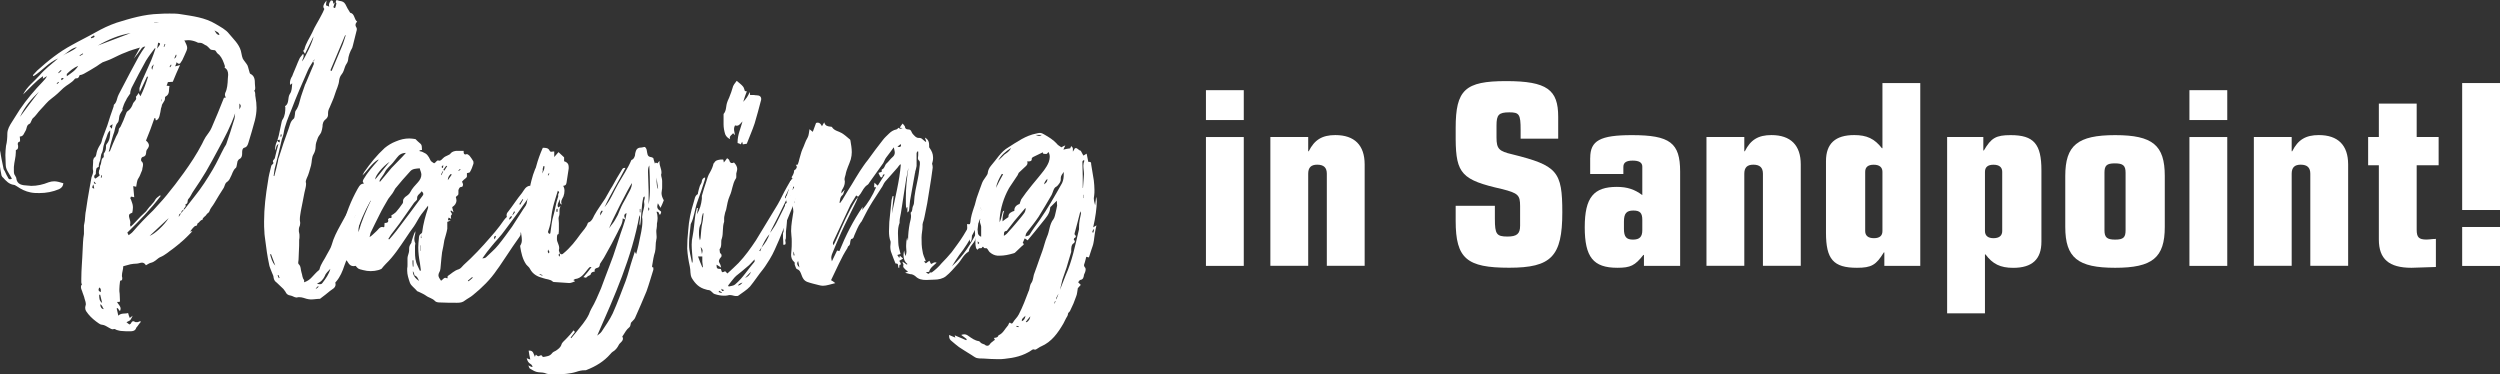
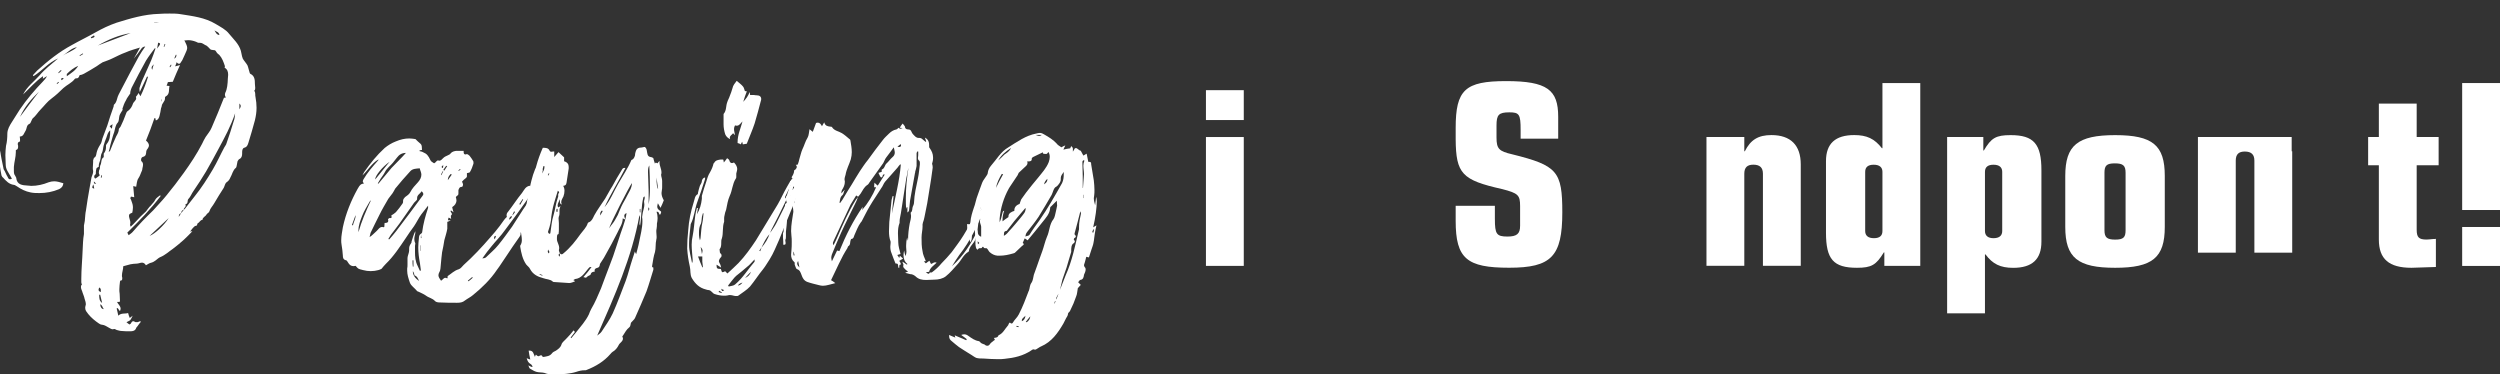
<svg xmlns="http://www.w3.org/2000/svg" id="a" viewBox="0 0 473.8 70.93">
  <rect x="0" y="0" width="473.8" height="70.93" fill="#333333" stroke="none" />
  <defs>
    <style>.b{fill:#fff;}</style>
  </defs>
  <path class="b" d="M17.87,29.91c.31-.19,.37-.56,.43-.93,.12-.56,.37-1.06,.68-1.55,.25-.31,.31-.74,.43-1.18,.31-.81,.62-1.68,.93-2.48,.37-1.18,.74-2.36,1.18-3.54,.06-.12,0-.37,.12-.43,.43-.37,.5-.93,.68-1.49,.19-.5,.5-.99,.74-1.49,1.06-2.05,2.11-4.03,3.23-6.08,.37-.68,.81-1.3,1.24-1.92-.37,0-.62,.19-.81,.5-.43,.62-.87,1.24-1.37,1.8,.37-.62,.75-1.3,1.18-2.11-.99,.31-1.92,.56-2.73,.93-.87,.31-1.68,.74-2.48,1.12-.62,.31-1.24,.5-1.86,.74-.37,.19-.75,.5-1.12,.74-.81,.5-1.61,.99-2.42,1.43-.25,.12-.5,.25-.81,.25-.12,.25-.19,.62-.56,.62h-.19s-.12,.06-.19,.12c-.56,.75-1.49,1.12-2.17,1.74-.68,.68-1.43,1.37-2.17,1.92-.87,.62-1.43,1.43-2.11,2.11-.56,.56-.93,1.24-1.55,1.74-.06,.06-.12,.25-.19,.37-.12,.19-.19,.56-.37,.62-.62,.25-.5,.87-.75,1.3-.31,.43-.37,1.12-1.12,1.12,.06,.31,.06,.56,.06,.93-.25,.06-.43,.19-.43,.43,0,.12,0,.25,.06,.37v.25c0,.19-.06,.5-.37,.56-.06,0-.06,.06-.06,.12v.31c0,.93-.31,1.86-.37,2.79v.68c0,.37,0,.68,.25,.99l.19,.37c.12,1.37,1.18,1.43,2.17,1.49,.25,0,.5,.06,.68,.06,1.12,0,2.23-.25,3.29-.68,.37-.12,.68-.19,1.06-.19,.56,0,1.12,.19,1.74,.37-.06,.56-.31,.87-.81,1.12-1.18,.5-2.42,.74-3.72,.74-.56,0-1.12,0-1.68-.12-.99-.19-1.8-.62-2.54-1.12-.25-.12-.43-.31-.62-.31-.93-.12-1.49-.74-2.05-1.37-.12-.06-.25-.25-.31-.43-.12-.74-.31-1.43-.31-2.17v-.81c0-.62,0-1.24,.06-1.74,.12,.99,.37,2.17,.62,3.35,0,.19,.12,.37,.25,.56,.19,.37,.31,.74,.56,1.12,.06,.19,.19,.43,.43,.43,.12,0,.25-.06,.37-.12-.31-.5-.56-.99-.87-1.49-.19-.37-.31-.74-.31-1.24,0-.62-.06-1.18-.06-1.74,0-.62,.06-1.18,.12-1.74,.19-.74,.25-1.55,.25-2.3,0-.81,.43-1.55,.87-2.23,.5-.81,.99-1.55,1.49-2.36,1.3-1.92,2.79-3.66,4.41-5.34,.25-.25,.56-.62,.75-.99-.25,.12-.5,.31-.81,.5,.06-.19,.06-.31,.06-.5-1.43,.99-2.54,2.3-3.79,3.48,.74-1.49,2.05-2.42,3.1-3.6,1.06-1.24,2.3-2.17,3.54-3.23-1.8,.74-3.04,2.36-4.65,3.35-.06-.06-.12-.12-.12-.19,.25-.25,.5-.56,.81-.87,2.05-1.86,4.16-3.54,6.58-4.84,1.43-.81,2.98-1.55,4.41-2.36,1.3-.74,2.61-1.37,4.03-1.86,2.61-.81,5.27-1.61,8.07-1.68,.68-.06,1.37-.06,2.05-.06s1.37,0,2.05,.12c2.3,.37,4.59,.62,6.64,1.86,.93,.56,1.92,1.05,2.54,1.86,.81,.99,1.86,1.92,2.23,3.23,.06,.19,.06,.37,.12,.56,.06,.31,.12,.62,.25,.93,.25,.43,.62,.81,.87,1.24,.19,.43,.25,.93,.43,1.43,0,.06,.06,.12,.12,.19,.81,.37,.87,1.12,.87,1.92,0,.25,.06,.5,.06,.74,0,.19,0,.37-.19,.56,.31,.37,.12,.81,.25,1.24,.12,.68,.19,1.3,.19,1.99,0,.81-.12,1.55-.31,2.36-.37,1.43-.81,2.85-1.24,4.28-.12,.37-.25,.81-.81,.93-.31,.12-.37,.5-.37,.87v.25c0,.43-.12,.74-.37,.93-.31,.12-.37,.31-.5,.5-.06,.19-.06,.43-.12,.62s-.06,.5-.19,.62c-.62,.5-.68,1.24-1.06,1.86-.12,.31-.31,.62-.68,.87-.31,.19-.37,.68-.56,1.06-.62,.99-1.24,1.92-1.8,2.92-.31,.56-.74,.93-.93,1.55-.06,.25-.43,.37-.56,.62-.19,.37-.74,.5-.74,.99-.43,0-.56,.5-.87,.62-.12,.06-.12,.25-.19,.43-.12,.06-.25,.12-.37,.12-.37,.31-.62,.62-.93,1.05,.25-.06,.37-.06,.5-.06h-.06c-.5,.5-.99,1.05-1.55,1.55-.68,.62-1.43,1.24-2.17,1.8-.75,.5-1.43,1.18-2.36,1.55-.56,.25-.99,.87-1.68,1.05-.37,.06-.68,.31-1.05,.5-.19-.37-.5-.5-.74-.5-.31,0-.68,.19-1.06,.19s-.74,.06-1.12,.12c-.43,.12-.87,.25-1.37,.37,0,.62-.25,1.18-.25,1.74,0,.12,0,.31,.06,.43v.19c0,.19-.06,.37-.37,.37,0,0-.06,.12-.06,.19-.06,.5-.12,.99-.12,1.43v.37c.12,.68,.06,1.37,.12,1.99-.19,.06-.31,.06-.56,.06,.19,.43,.68,.74,.68,1.3,0,.12-.06,.25-.12,.43-.12-.12-.19-.19-.25-.31-.06-.06-.12-.19-.19-.25-.06,0-.12,0-.19,.06,.12,.43,.19,.87,.31,1.37,.56-.56,1.24-.31,1.86-.5,.06,.31,.19,.62,.31,.93,.19-.12,.31-.25,.56-.43-.19,.37-.31,.68-.5,.87-.12,.12-.37,.19-.68,.37,.25,.19,.37,.31,.56,.43,.12-.06,.25-.12,.31-.25,.12-.25,.25-.37,.43-.37,.06,0,.19,.06,.31,.12,.06,.06,.12,.06,.25,.06h.25c.19-.06,.31-.12,.5-.19,0,.06,.06,.06,.12,.12-.25,.25-.43,.56-.62,.81-.06,.12-.19,.19-.25,.31-.19,.62-.68,.68-1.18,.68-.56,0-1.05,0-1.61-.06-.31,0-.62-.12-.93-.19-.12-.06-.31-.19-.5-.19-.06,0-.12,.06-.19,.06h-.06c-.25,0-.5-.19-.74-.31-.37-.19-.74-.5-1.3-.56-.37,0-.74-.37-1.12-.62-.74-.56-1.37-1.18-1.86-1.92-.12-.19-.19-.37-.19-.62,0-.12,0-.25,.06-.43,0-.06,.06-.19,.06-.25,0-.37-.12-.74-.25-1.12-.06-.37-.25-.74-.37-1.12-.06-.31-.31-.68-.31-1.05,0-.12,0-.31,.19-.5-.12-.19-.12-.31-.12-.5v-.56c0-1.8,.19-3.6,.25-5.4,.06-.99,.06-2.05,.25-3.1v-1.61c.06-.43,.19-.81,.19-1.24,.06-.5,.06-1.06,.19-1.61,.19-1.43,.43-2.79,.68-4.22l.37-2.05c.12-.37,.31-.74,.31-1.06v-.19c-.06-.19-.06-.37-.06-.56,0-.37,.06-.74,.06-1.12v-.31l.19-.56ZM3.79,22.15c1.18-1.61,2.42-3.23,3.6-4.78-1.43,1.37-2.73,2.85-3.6,4.78Zm7.26-6.64c-.12,.12-.25,.25-.31,.37l.06,.06c.12-.12,.25-.19,.37-.31l-.12-.12Zm0-1.74s.06,.06,.06,.12c.19-.19,.37-.31,.56-.5-.06,0-.06-.06-.12-.12-.19,.19-.37,.31-.5,.5Zm1.05,1.12c-.12-.06-.25-.12-.31-.12-.12,0-.19,.12-.19,.31,0,.06,.06,.06,.06,.12,.12-.06,.25-.19,.43-.31Zm-.25-4.34c.87-.56,1.92-.87,2.73-1.61-1.12,.19-1.86,1.12-2.73,1.61Zm2.98,1.92c-.87,.37-1.55,.93-2.17,1.55v.43c.87-.62,1.68-1.12,2.17-1.99Zm.93-2.23c0-.06-.06-.06-.06-.12-.19,.12-.43,.25-.62,.37,0,.06,.06,.06,.06,.12,.19-.12,.43-.25,.62-.37Zm2.17-3.35c-.06-.06-.06-.12-.12-.19-.19,.12-.37,.25-.62,.37,.06,.06,.12,.12,.12,.19,.19-.12,.5-.06,.62-.37Zm-.25,28.05c-.12,.31-.19,.43-.19,.56s.12,.19,.37,.25c-.06-.25-.06-.5-.19-.81Zm.12-.56v.19c0,.19,.06,.25,.31,.25h.12l-.43-.43Zm1.12-1.18c-.12-.12-.19-.31-.19-.5,0-.25,.06-.5,.19-.74,.06-.25,0-.5,.12-.68,.25-.5,.06-1.18,.62-1.49v-.68c.31-.37,.43-.74,.43-1.24v-.31c0-.06,.06-.12,.12-.25,.62-.74,.68-1.55,.68-2.61-.5,.43-.56,.93-.74,1.43-.19,.43-.37,.93-.5,1.43-.12,.43-.12,.99-.31,1.37-.31,.5-.19,.99-.37,1.49-.12,.31-.25,.68-.25,.99v.19c-.19,.12-.37,.19-.43,.31-.06,.19-.12,.5-.12,.68v.25c0,.31-.31,.31-.31,.56s.06,.43,.25,.43c.25-.19,.5-.31,.81-.62Zm-.37-24.57c2.05-.81,4.16-1.55,6.21-2.36-2.23,.37-4.28,1.24-6.21,2.36Zm.25,45.86c-.06,.19-.12,.31-.12,.43,0,.19,.12,.31,.43,.43v-.37c0-.19-.06-.37-.31-.5Zm0,1.37c0,.56,0,1.18,.56,1.55-.12-.5-.25-1.05-.37-1.55h-.19Zm.87,2.73c-.25-.31-.25-.74-.68-.93q.06,.87,.68,.93Zm-.56-24.95c.06,.06,.12,.06,.12,.06,.06-.12,.06-.31,.12-.43-.06,0-.12,0-.19-.06,0,.19,0,.31-.06,.43Zm1.49-4.84c.12-.12,.19-.12,.25-.19,.37-.93,.74-1.86,1.18-2.79,.25-.43,.5-.87,.5-1.37,0-.06,.06-.12,.12-.19,.12-.12,.25-.31,.31-.5,.31-.62,.56-1.24,.81-1.92,.12-.25,.19-.62,.37-.74,.56-.37,.87-.87,1.05-1.43,.12-.37,.62-.62,.62-1.06,0-.12-.06-.19-.06-.25s.19-.19,.25-.31,.19-.25,.25-.43c.12,.19,.19,.31,.37,.62,.62-1.24,1.06-2.48,1.43-3.66-.06-.06-.12-.06-.19-.06-.43,.93-.87,1.86-1.37,2.92-.06-.25-.06-.43-.06-.56v-.19c.19-.62,.43-1.3,.74-1.92l1.49-3.35c.31-.74,.56-1.49,.81-2.23q-.06-.06-.12-.06c-.56,.74-1.18,1.55-1.68,2.36-.93,1.68-1.86,3.41-2.73,5.15-.12,.25-.19,.56-.25,.81v.25c-.25,.43-.62,.81-.81,1.3-.31,.5-.5,1.05-.68,1.61,0,.12,.06,.19,.06,.19-.25,.43-.5,.74-.62,1.12-.12,.43-.06,.99-.31,1.3-.5,.56-.5,1.18-.68,1.8-.31,.81-.5,1.68-.74,2.48-.06,.43-.19,.81-.31,1.3Zm.74-5.27c-.25,.19-.37,.25-.56,.37,.12,.19,.25,.31,.43,.5,.06-.31,.06-.5,.12-.87Zm8.19-.74c-.06-.12-.06-.25-.06-.37-.06,0-.12,0-.19-.06-.5,1.49-1.05,2.92-1.61,4.28,.37,.31,.56,.62,.56,.93,0,.19-.12,.43-.25,.62-.12,.12-.19,.25-.25,.43-.06,.5,0,.99-.68,1.12-.19,.06-.31,.31-.31,.5,0,.12,0,.25,.06,.31,.25,.19,.31,.43,.31,.68,0,.19-.06,.43-.12,.68,0,.25-.12,.56-.25,.81-.12,.31-.25,.68-.5,1.06-.31,.43-.31,1.05-.43,1.61-.25-.06-.37-.06-.56-.12,.06,.74,.12,1.43,.19,2.11-.19-.06-.37-.06-.62-.12-.06,.12-.12,.25-.12,.37,0,.06,.12,.12,.12,.19,.12,.43,.37,.87,.37,1.37v.19c0,.31-.06,.62-.12,.93-.5,.19-.62,.31-.62,.56,0,.12,0,.25,.06,.43,.06,.31,.19,.56,.19,.87,0,.12,0,.31-.06,.43,0,.06,.06,.19,.12,.37,.37-.37,.68-.62,.93-.93,.37-.37,.62-.68,.99-1.05,.31-.31,.68-.62,.99-.93,.31-.37,.56-.81,.93-1.12,.25-.37,.62-.62,.81-1.06,.19-.37,.62-.62,.93-.87,0,.06,.06,.06,.12,.12-1.92,2.54-4.1,4.78-6.33,6.95l.25,.5c.31-.25,.62-.43,.81-.68,.62-.68,1.18-1.37,1.8-1.99,.68-.74,1.37-1.37,2.05-2.05,.81-.93,1.68-1.8,2.48-2.79,1.12-1.37,2.23-2.79,3.29-4.28,1.3-1.8,2.48-3.6,3.48-5.52,.19-.43,.43-.87,.68-1.3,.37-.56,.87-1.12,1.12-1.74,.81-1.86,1.61-3.79,2.36-5.71,.06,0,.19,0,.37-.06-.12-.12-.19-.31-.19-.43s0-.31,.06-.43c.19-.37,.31-.81,.37-1.24,.06-.5,.12-.93,.12-1.43,0-.25,.06-.5,.06-.74,0-.56-.12-1.05-.68-1.37,.06-.06,.06-.19,.06-.25v-.06c-.25-.74-.5-1.49-1.06-2.11-.19-.12-.31-.25-.43-.37-.12-.25-.31-.43-.37-.5-.37-.06-.62-.06-.81-.12-.37-.31-.62-.74-1.05-.87-.31-.19-.62-.43-.99-.43h-.25c-.19,0-.31-.12-.5-.19-.5-.19-.99-.31-1.49-.31-.25,0-.5,.06-.74,.06,.06,.06,.06,.12,.12,.19,.19,.43,.43,.81,.43,1.24,0,.12-.06,.31-.12,.5-.25,.62-.56,1.24-.81,1.8l-.37,.56c-.06,.12-.19,.12-.25,.12-.12,0-.31-.06-.43-.31-.12,.31-.19,.56-.31,.81,.25-.06,.5-.12,.93-.25-.5,1.12-.93,2.05-1.37,3.17-.25,0-.56,.06-.93,.06-.06,.19-.12,.43-.25,.68,.19,0,.37,.06,.56,.06-.19,.68,.12,1.55-.74,1.99-.06,.06-.12,.12-.12,.19v.19c0,.56-.56,.87-.62,1.43,0,.12-.06,.25-.12,.37-.06,.5-.19,1.05-.31,1.55-.12,.37-.25,.68-.68,.81Zm2.42,18.56c-.62,.56-1.18,1.12-1.8,1.68s-1.18,1.12-1.8,1.68c.99-.37,2.79-2.05,3.6-3.35Zm-2.79-29.17c-.25,.25-.43,.43-.43,.68,0,.12,.06,.25,.12,.37,.06-.37,.19-.68,.31-1.06Zm.06-7.94v.06c.31,0,.68,0,.99-.06h-.99Zm.56,4.96c.37-.5,.56-.74,.56-.87s-.12-.19-.37-.25c-.06,.31-.12,.62-.19,1.12Zm.74,9.99h.06v-.37h-.06v.37Zm.5-10.36c.06,0,.12,.06,.12,.06,.06-.19,.12-.37,.19-.5,0-.06-.06-.06-.12-.06-.06,.12-.12,.31-.19,.5Zm1.12,3.85s.06,.06,.12,.06c.06-.12,.19-.25,.25-.43-.06,0-.06-.06-.12-.06-.12,.12-.19,.31-.25,.43Zm1.18-2.3c-.12,.25-.19,.5-.31,.74,.37-.19,.43-.43,.43-.74h-.12Zm.99,30.04c-.31,.06-.43,.31-.43,.68,.12-.25,.31-.43,.43-.68,.19-.19,.31-.43,.5-.62l.25-.25c.62-.75,1.18-1.55,1.8-2.3,1.3-1.61,2.42-3.35,3.48-5.15,.81-1.37,1.43-2.79,2.17-4.16,.12-.25,.37-.5,.43-.81,.5-1.37,.93-2.79,1.37-4.22,.19-.43,.19-.93,.25-1.43-.81,2.42-1.99,4.59-3.16,6.76-.75,1.43-1.55,2.85-2.36,4.28-.74,1.24-1.55,2.48-2.36,3.66-.37,.5-.56,1.12-.99,1.55-.25,.25,.06,.87-.56,.99,.06,.06,.06,.19,.06,.25,0,.31-.37,.43-.37,.74v.06c-.37,.06-.43,.31-.5,.62ZM40.65,5.77c.25,.37,.37,.81,.93,.87-.06-.56-.56-.62-.93-.87Zm4.72,14.96c.12-.25,.25-.43,.25-.62s-.06-.31-.25-.5v1.12Z" />
-   <path class="b" d="M63.6,.43c.06-.19,.12-.37,.19-.43,.25,.06,.5,.19,.68,.19,.43,.06,.74,.19,.99,.62,.25,.56,.56,1.06,.87,1.55,0,0,0,.06,.06,.06,.87,.19,.68,1.24,1.3,1.68-.25,.25-.31,.43-.31,.62,0,.12,0,.25,.12,.43,.12,.12,.12,.25,.12,.37s0,.25-.06,.37c-.25,.93-.43,1.8-.68,2.73-.06,.12-.06,.31-.12,.43-.43,.74-.74,1.55-.81,2.42-.06,.43-.43,.74-.56,1.18-.19,.56-.31,1.06-.68,1.49-.25,.31-.37,.68-.43,1.06-.06,.93-.56,1.8-.81,2.67-.25,.87-.68,1.68-.99,2.48-.19,.37-.31,.68-.31,1.12v.31c0,.31-.19,.62-.43,.81-.5,.37-.62,.87-.62,1.43-.06,.37-.12,.74-.25,1.06-.19,.43-.56,.74-.68,1.18-.19,.5-.37,.99-.37,1.49s-.12,.99-.37,1.43c-.43,.68-.31,1.43-.5,2.17-.25,.81-.43,1.68-.81,2.42-.06,.19-.19,.43-.19,.68,0,.12,.06,.25,.06,.37,0,.56-.19,1.12-.31,1.68-.25,1.18-.43,2.36-.68,3.48-.06,.5-.19,.99-.19,1.55,0,.19,0,.37,.06,.62v.19c0,.25-.06,.5-.19,.74-.06,.19-.06,.37-.06,.56s0,.31,.06,.5c.06,.19,.06,.37,.06,.62s0,.43-.06,.68c0,.75,0,1.55-.06,2.36-.06,.62,0,1.3-.12,1.92,0,.12,0,.25,.06,.31,.5,.43,.37,1.05,.56,1.61,.19,.5,.12,.99,.5,1.43v.43c.56-.19,1.05-.5,1.43-.93,.43-.43,.87-.99,1.37-1.37,.06-.06,.12-.12,.12-.19,.25-1.05,.93-1.8,1.37-2.73,.31-.62,.74-1.18,.93-1.86,.37-1.37,.99-2.54,1.68-3.79,.68-1.3,1.49-2.67,2.23-3.97,.31-.5,.68-.93,1.06-1.37,.43-.5,.68-1.12,1.06-1.61,.43-.62,.93-1.18,1.61-1.68,0,.19,.06,.31,.06,.43l-.37,.56c-.56,.25-.75,.74-1.06,1.24,.19,.06,.25,.06,.31,.06-.74,.43-1.05,1.24-1.43,1.92-.62,1.12-1.18,2.23-1.8,3.35-.12,.31-.31,.62-.5,.93-.06,.19-.12,.43-.19,.81,.25-.25,.31-.37,.31-.5s-.06-.19-.12-.31c.19-.19,.37-.31,.5-.5,.19-.31,.37-.62,.5-.93,.19,.06,.31,.06,.43,.12,.74-1.24,1.43-2.48,2.17-3.72,.43-.74,.93-1.49,1.43-2.17,.31-.43,.75-.81,1.06-1.18,.25,.06,0,.37,.31,.37h.12c-.06,.06-.06,.12-.06,.19-.68,1.18-1.3,2.3-1.99,3.41-1.12,2.05-2.05,4.22-2.79,6.45-.68,1.92-1.37,3.85-2.11,5.77-.37,1.12-.81,2.17-1.55,3.04-.06,.06-.19,.19-.19,.25,.06,.12,.06,.25,.06,.31,0,.68-.68,.93-1.06,1.24-.56,.5-1.18,.93-1.74,1.37-.06,.06-.12,.12-.19,.12-.56,0-1.12,.12-1.68,.12-.25,0-.56-.06-.81-.12-.43-.12-.87-.31-1.37-.31-.19,0-.31,0-.5,.06h-.06c-.37,0-.74-.31-1.12-.37-.5-.06-.81-.31-.99-.75-.12-.19-.25-.31-.37-.5-.43-.37-.81-.81-1.24-1.18-.37-.25-.56-.56-.62-.99,0-.31-.19-.62-.31-.93-.19-.56-.5-1.12-.56-1.67-.31-1.43-.5-2.85-.68-4.28-.06-.62-.19-1.18-.19-1.8-.06-.62-.06-1.24-.06-1.92,0-2.54,.31-5.09,.74-7.63,.12-.99,.37-1.92,.62-2.92,.06-.19,.19-.25,.31-.37,.06-.06,.12-.19,.12-.19-.06-.12-.12-.19-.12-.31,0-.25,.31-.37,.37-.62,.19-.87,.43-1.74,.68-2.67-.5,.31-.43,.81-.56,1.24,0-.12-.06-.25-.06-.37,0-.56,.19-1.12,.5-1.61v.12c0,.19,.06,.25,.37,.31v-.5c-.19,.06-.31,.06-.43,.06,.19-.56,.31-1.12,.43-1.74,.12-.56,.25-1.12,.37-1.74,.06-.12,.06-.31,.19-.43,.43-.68,.5-1.49,.5-2.3-.06-.06-.06-.19-.06-.19,.87-.56,.43-1.61,.93-2.36,.37-.5,.37-1.24,.43-1.99-.12,.12-.25,.19-.37,.31,0-.12-.06-.25-.06-.37,0-.5,.19-.93,.43-1.3,.06-.12,.12-.31,.19-.5,.43-.93,.74-1.86,1.18-2.79,.12-.31,.43-.56,.68-.93,.12,.12,.12,.25,.12,.37,0,.37-.25,.68-.31,1.06,.43-.37,2.17-3.97,2.17-4.72-.5,1.06-1.05,2.11-1.61,3.29-.12-.25-.31-.43-.31-.56,0-.06,.06-.19,.19-.25,.25-1.18,.99-2.17,1.49-3.23,.5-1.18,1.18-2.17,1.74-3.29,.19-.31,.37-.74,.56-1.18-.12-.12-.19-.31-.19-.43,0-.37,.25-.74,.62-1.18-.06,.43-.12,.68-.12,.93,.19,.06,.37,.12,.62,.25,0-.12-.06-.19-.06-.31,0-.31,.19-.62,.37-.87h.12c.25,0,.31,.19,.31,.37v.25c.12-.06,.25-.19,.31-.25-.06,.25-.12,.43-.19,.68-.06,.06-.06,.12-.06,.19,0,.12,.12,.19,.31,.19,.12-.31,.19-.56,.25-.87,0-.06-.12-.19-.19-.25Zm-12.23,47.72c-.06,.06-.12,.06-.19,.06,.25,.74,.37,1.49,.99,2.11-.25-.74-.56-1.43-.81-2.17Zm7.94-36.49c-.31,.56-.74,1.12-.99,1.74-1.06,2.42-2.11,4.78-3.04,7.26-.62,1.55-1.3,3.04-1.55,4.72-.06,.31-.19,.68-.31,.99-.43,1.86-.87,3.79-1.37,5.65l-.19,1.3q.06,0,.12,.06c.25-.93,.5-1.86,.68-2.73,.06-.31,.06-.56,.19-.81,.56-1.8,1.18-3.66,1.86-5.46,.25-.68,.31-1.37,.93-1.86,.19-.12,.19-.5,.25-.81,.06-.25,0-.5,.12-.68,.43-.56,.62-1.18,.81-1.92,.25-1.06,.68-2.05,.99-3.04,.06-.12,.06-.19,.12-.25l1.49-3.54c.06-.06,.06-.19,.06-.25,0-.19-.06-.31-.19-.37q.31-.12,.31-.43c-.12,.19-.19,.31-.31,.43Zm-6.45,41.08c0-.06,.06-.06,.12-.06-.06-.12-.06-.25-.12-.31,0-.12-.06-.19-.12-.25-.06,0-.12,.06-.12,.06,.06,.19,.12,.37,.25,.56Zm.31-27.24v.43h.12c.06-.12,.06-.31,.12-.43h-.25Zm7.2,28.86c0-.06-.06-.06-.06-.12-.25,.12-.37,.31-.5,.56,.19-.12,.37-.25,.56-.43Zm-.31-.62c.25,.12,.43,.12,.56,.12,.25,0,.37-.06,.5-.25,.62-.81,1.24-1.67,1.49-2.67-.37,.43-.87,.81-1.05,1.37-.31,.62-.68,1.12-1.49,1.43Zm2.54-40.4c.06,0,.19,.06,.25,.12,.62-1.55,1.3-3.04,1.92-4.59,.31-.68,.5-1.43,.75-2.17h-.12c-.93,2.17-1.86,4.41-2.79,6.64Z" />
  <path class="b" d="M103.25,36.8c-.74,2.17-1.74,4.22-3.29,5.9,0,.43-.43,.25-.62,.43,.06,.12,.12,.25,.12,.31,0,.19-.12,.31-.37,.37-.31,.06-.43,.19-.43,.43v.19c0,.12-.12,.31-.19,.43-.87,1.24-1.74,2.48-2.54,3.72-.62,.87-1.12,1.74-1.74,2.54-1.24,1.86-2.85,3.41-4.53,4.78-.5,.43-1.06,.68-1.55,1.05-.43,.37-.93,.43-1.49,.43-1.05,0-2.17,0-3.29-.06-.31,0-.68-.06-.87-.25-.5-.56-1.18-.62-1.74-1.05-.43-.31-.93-.5-1.43-.75-.06,0-.19-.06-.25-.12-.43-.56-1.12-.93-1.37-1.61-.25-.75-.5-1.49-.5-2.23v-.43c.06-.25,.06-.5,.06-.68v-1.24c0-.31,.12-.62,.19-.87,.06-.19,.12-.43,.12-.62v-.31c0-.37,.06-.62,.37-1.06,.12-.12,.06-.31,.12-.43,.19-.62,.37-1.24,.68-1.86v.37c-.06,.37-.19,.75-.19,1.12,0,.31,.06,.56,.19,.81v.06c0,.12-.06,.31-.06,.43v1.12c0,.93,.06,1.8,.5,2.67,.12,.31,.31,.62,.43,.93,.06,0,.12-.06,.19-.06-.06-.5-.12-.99-.19-1.43-.19-.99-.31-1.99-.31-2.92,0-.62,.06-1.18,.12-1.74,0-.31,.06-.68,.37-.87,.06,.06,.06,.12,.06,.19-.06,.19-.06,.43-.06,.62h.12c-.06-.19-.06-.43-.06-.62v-.19h-.06c.12-.06,.25-.19,.25-.31,.19-1.55,.62-3.1,1.12-4.59v-.43c-.5,.62-.87,1.12-1.3,1.68-.5,.68-.87,1.49-1.37,2.23-.56,.74-1.06,1.49-1.55,2.23-1.18,1.74-2.3,3.47-3.79,4.9-.31,.31-.56,.62-.81,.93-.19,.12-.43,.19-.62,.25-.43,.12-.93,.19-1.43,.19s-.93-.06-1.43-.19c-1.05-.25-.93-.25-1.43-.81-.12,0-.25,.06-.37,.06-.5,0-.81-.25-1.06-.68-.12-.19-.25-.43-.37-.43-.56-.12-.62-.5-.62-.87-.06-.75-.12-1.43-.25-2.11-.06-.31-.06-.56-.06-.81,0-.87,.19-1.67,.31-2.48,.56-2.61,1.55-5.03,2.79-7.26,.5-.87,.56-.87,1.24-1.06-.19-.12-.25-.25-.25-.37s.06-.25,.12-.37c.75-1.3,1.74-2.42,2.73-3.54,.06-.06,.12-.12,.12-.25-1.3,.74-1.99,2.05-3.04,3.04,.12-.19,.19-.43,.31-.62,1.18-1.68,2.42-3.23,3.91-4.59,.62-.5,1.3-.93,2.11-1.24,.87-.37,1.68-.56,2.54-.56,.37,0,.81,.06,1.18,.12,.31,.31,.56,.56,.87,.81,.43,.31,.31,.81,.37,1.24-.19,0-.31,.06-.5,.12,0,0,0,.06,.06,.12,.19,.06,.43,.06,.62,.19,.74,.31,.99,.62,1.43,1.55,.12,.25,.43,.37,.68,.56,.12-.06,.31-.19,.43-.37,.12-.06,.19-.19,.31-.19,.12,.06,.19,.06,.25,.06,.37,0,.56-.37,.81-.56,.19-.19,.5-.31,.75-.43,.19-.12,.5-.19,.56-.37,.31-.37,.68-.43,1.06-.5h1.43v.12c0,.25,0,.56,.37,.56,.06,0,.12-.06,.25-.06s.37,.19,.5,.31c.25,.31,.5,.68,.68,.99,.06,.06,.06,.19,.06,.31v.19c-.19,.56-.37,1.12-.68,1.61-.06,.12-.31,.12-.56,.19v.62c0,.12-.12,.25-.19,.31q-.43,.31-.74,.68c.06,.19,.19,.37,.19,.56s-.12,.43-.19,.43c-.5,0-.56,.31-.68,.62v.5c0,.12,0,.31-.06,.43-.12,.06-.25,.19-.37,.31,0,0-.06,.06-.06,.12s.06,.12,.06,.19c0,.12,.06,.25,.06,.37,0,.56-.31,.99-.81,1.3,.06,.31,.12,.56,.25,.99-.25-.19-.37-.31-.5-.37,0,.06-.06,.12-.06,.19,.06,.19,.25,.31,.25,.5,0,.12-.06,.19-.19,.31v.12c0,.12,0,.31,.06,.5-.19-.12-.31-.19-.5-.25-.06,.12-.06,.31-.12,.5h.56c-.31,.19-.5,.25-.68,.31v1.3c-.12,.75-.37,1.43-.56,2.17-.12,.75-.25,1.55-.43,2.3-.06,.37-.06,.74-.12,1.05l-.19,2.05c-.06,.25-.06,.43-.19,.62-.12,.25-.19,.43-.19,.62,0,.37,.25,.68,.5,1.05,.31-.19,.5-.56,.81-.56,.12,0,.25,.06,.37,.12,.06-.12,.06-.19,.06-.25v-.19c.68-.43,1.24-1.05,2.11-1.3,.37-.12,.62-.5,.93-.81,1.8-1.61,3.48-3.41,5.03-5.21,.62-.68,1.24-1.43,1.8-2.17,.31-.37,.5-.75,.81-1.12,.12-.19,.31-.37,.56-.62-.06-.12-.06-.19-.06-.31,0-.19,.06-.43,.25-.62,.93-1.18,1.74-2.48,2.67-3.6,.37-.5,.68-1.3,1.55-1.37,.06,.12,.12,.19,.19,.31,.12-.12,.19-.25,.25-.37-.12-.12-.25-.19-.31-.31,.68-.99,1.37-1.92,2.05-2.92,.06,.12,.19,.25,.19,.31,0,.62-.25,1.18-.56,1.68-.5,.74-.93,1.49-1.37,2.17-.06,.06-.06,.19-.06,.31v.19c.12-.12,.25-.31,.37-.43v.25c.06,.06,.12,.06,.12,.06,.19-.31,.31-.62,.43-.93,.43-.93,1.06-1.86,1.99-2.67,0,.37-.06,.62-.06,.87,.12,0,.25-.06,.5-.06-.68,1.43-1.37,2.73-2.05,3.97-.62,1.24-1.3,2.48-1.99,3.72-.12,.31-.19,.62-.31,.99,1.3-1.61,2.05-3.41,3.04-5.15,.06-.19,.19-.31,.31-.43Zm-35.87,4.1v-.12c-.25,.62-.43,1.24-.68,1.86,.06,.06,.12,.06,.19,.06,.12-.62,.5-1.18,.5-1.8Zm.56,3.1c.56-2.05,1.43-4.03,2.36-6.02-.12,.06-.19,.12-.25,.25-.5,.87-1.05,1.74-1.43,2.73-.31,.81-.68,1.68-.68,2.67v.37Zm5.65-2.11c0-.06,0-.12-.06-.25,0-.12,.19-.31,.25-.31h.19c.19,0,.25-.06,.25-.19s-.06-.25-.06-.31c.31-.19,.62-.37,.87-.62,.43-.5,.87-1.06,1.24-1.61,.06-.06,.12-.19,.12-.31v-.25c0-.25,.19-.5,.37-.68,.37-.25,.81-.56,.99-.93,.37-.74,.93-1.3,1.49-1.92,.37-.43,.62-.87,.62-1.43,0-.19-.06-.37-.12-.56-.12-.25-.12-.43-.19-.62-.68,.06-1.37,.06-1.8,.56-.99,1.05-1.92,2.17-2.85,3.29-.19,.31-.31,.62-.5,.87-.25,.37-.56,.68-.81,1.06-.56,.99-1.18,1.99-1.68,3.04-.56,1.12-1.12,2.23-1.68,3.41-.06,.25-.12,.56-.19,.81,.5-.31,.87-.75,1.3-1.12,.31-.25,.56-.81,1.12-.81,.06,0,.12,.06,.25,.06,.06,0,.06-.06,.12-.06,0-.25,.06-.43,.06-.75,.37,0,.68-.06,.68-.37Zm-2.48-7.94v.06c.93-1.12,1.8-2.23,2.73-3.35-1.37,.93-2.73,2.67-2.73,3.29Zm3.41-3.17c-.5,.62-1.18,1.06-1.55,1.8-.25,.5-.56,.87-.81,1.24l-.56,.93c.06,0,.06,.06,.12,.06,.81-.99,1.68-1.99,2.48-2.98,.87-.93,1.8-1.8,2.73-2.85-.81,0-1.3,.37-1.68,.87l-.74,.93Zm5.71,6.02c0-.19-.12-.37-.31-.56-.31,.5-.87,.68-.87,1.3v.19c0,.12-.12,.25-.19,.31l-.37,.37c-.93,1.3-1.86,2.67-2.79,3.97-.43,.62-.93,1.18-1.37,1.8-.31,.37-.5,.75-.74,1.12,.06,0,.12,.06,.19,.06,.43-.5,.87-.99,1.3-1.55,1.68-2.23,3.35-4.41,4.96-6.64,.12-.12,.19-.31,.19-.37Zm-2.05,12.54c0,.43,0,.81,.06,1.18h.12v-1.18h-.19Zm1.24,3.91c-.19-.43-.37-.93-.87-1.05q-.06-.5-.31-.81c0,.87,.56,1.43,1.18,1.86Zm.31-6.76h-.06v1.05h.06v-1.05Zm3.97-13.65c-.06,.12-.12,.19-.12,.31,0,0,.06,0,.06,.06l.37-.74h-.12l-.19,.37Zm0-1.18c0,.06,.06,.12,.25,.19,0-.12,.06-.31,.06-.56-.19,.12-.31,.25-.31,.37Zm.31,.56c.06,0,.12,.06,.19,.12,.19-.31,.37-.56,.56-.87-.06,0-.12,0-.19-.06-.19,.25-.37,.5-.56,.81Zm.87,1.92c.25-.37,.5-.68,.74-1.05-.06-.06-.12-.06-.19-.12-.31,.31-.56,.62-.56,1.18Zm1.99-1.8c0,.06,.06,.06,.06,.06,.12-.06,.25-.19,.37-.31-.06,0-.06-.06-.12-.06-.12,.06-.19,.19-.31,.31Zm2.73,20.29l-.12-.12c-.25,.25-.56,.43-.81,.68,.06,.06,.06,.12,.12,.12,.25-.19,.56-.43,.81-.68Zm10.74-15.45c-.19,.31-.43,.62-.62,.93-1.3,1.86-2.67,3.72-4.03,5.52-.74,1.06-1.68,1.99-2.48,2.98-.62,.74-1.24,1.55-1.8,2.36,.25,0,.5-.06,.68-.19,.81-.81,1.68-1.49,2.36-2.36,.93-1.12,1.74-2.3,2.61-3.48,.68-1.12,1.43-2.17,2.11-3.29,.5-.74,1.12-1.49,1.18-2.48Zm-6.7,7.82c0,.06,0,.19,.12,.37,.12-.31,.19-.43,.25-.68-.25,.06-.37,.12-.37,.31Zm2.85-3.35c.25-.19,.5-.31,.5-.62v-.12c.06,0,.06-.06,.06-.06,.25-.19,.43-.43,.56-.68-.06-.06-.12-.06-.19-.12-.12,.31-.25,.56-.37,.81,0,0-.06,0-.06,.06-.31,.12-.5,.37-.5,.74Zm1.92-2.98c.06,.06,.12,.12,.19,.12,.19-.31,.37-.62,.56-.99-.06,0-.06-.06-.12-.06-.19,.31-.43,.62-.62,.93Z" />
  <path class="b" d="M118.45,41.58c-.12-.06-.25-.12-.43-.19,0,1.06-.62,1.8-.99,2.67-.74,1.49-1.55,2.98-2.36,4.41-.25,.5-.62,.99-.93,1.49-.06,.06-.06,.12-.06,.25-.06,.31-.19,.5-.5,.56-.25,.06-.5,.19-.5,.5,0,.06,.06,.12,.06,.19-.31,.06-.68,.06-.81,.56,0,.12-.31,.19-.5,.31-.12,.06-.19,.19-.37,.31-.06,0-.25-.06-.5-.12,.56-.62,1.06-1.24,1.55-1.92-.5,0-.37,.06-.68,.37-.68,.81-1.24,1.8-2.48,1.92-.06,.06-.12,.12-.31,.19,.12,.06,.25,.12,.31,.19v.06c-.37,.12-.68,.31-1.06,.31-.93-.06-1.92-.12-2.85-.19-.06,0-.19,0-.25-.06-.5-.5-1.24-.43-1.86-.68-.99-.25-1.92-.68-2.48-1.74-.12-.31-.5-.56-.74-.87-.68-.99-.93-2.17-1.12-3.35v-.19c.25-.37,.31-.74,.31-1.05,0-.56-.12-1.12-.19-1.61,0-.19,0-.25,.12-.43,.19-.31,.19-.68,.25-1.06,.19-.93,.37-1.92,.56-2.85,.19-.99,.31-1.99,.56-2.98,.31-1.55,.62-3.1,1.24-4.59,.12-.12,.12-.31,.19-.5,.31-1.18,.74-2.36,1.24-3.48,.56,0,1.06,0,1.3,.56,.12,.19,.19,.19,.31,.19s.31-.06,.5-.06h.06v1.06c.31-.37,.56-.62,.81-.93,.37,.37,.74,.68,1.06,.99v.74c.62,.19,.87,.56,.87,1.06v.31l-.37,2.42c-.06,.43-.06,.81-.68,.87,.19,.31,.25,.62,.25,.93,0,.37-.06,.68-.19,1.06-.12,.31-.43,.68-.43,1.12,0,.12,.06,.25,.12,.43-.56-.19-.25-.62-.43-.99-.06,.43-.37,.74-.37,1.18,0,.12,.06,.25,.12,.37,.06-.06,.19-.12,.43-.25-.12,.25-.19,.5-.19,.68v.56c0,.19,0,.37-.06,.56-.06,.12-.12,.31-.12,.5,0,.31,.06,.62,.06,.93v1.12c0,.25,0,.56-.06,.93-.06,0-.25,.12-.25,.19-.06,.19-.06,.5-.06,.68s0,.37,.06,.5c.12,.43,.37,.81,.37,1.24,0,.12,0,.25-.06,.43v.06c0,.12,.12,.37,.19,.56-.12,.12-.25,.19-.25,.31,0,.06,.06,.19,.25,.31v-.62c.12,.12,.25,.19,.31,.19,.12,0,.25-.06,.37-.19,1.3-1.06,2.3-2.36,3.23-3.66,.5-.68,1.12-1.24,1.37-2.05,.06-.06,.12-.19,.25-.19,.56-.25,.74-.81,.99-1.3,.62-1.12,1.37-2.11,2.05-3.16,.5-.81,.87-1.61,1.37-2.36,.56-1.05,1.18-2.11,1.8-3.1,.12-.19,.19-.37,.5-.37h.19c-1.3,2.54-2.79,4.9-3.97,7.45,1.12-1.3,1.74-2.98,2.61-4.47,.81-1.43,1.8-2.85,2.48-4.47,.37-.12,.56-.43,.68-.87,0-.25,.06-.43,.12-.68,.12-.5,.43-.81,.99-.81,.25,0,.5-.12,.75-.12,.37,.25,.37,.62,.43,.99,.12,.74,.25,.87,.99,.99,0,.06,.06,.06,.19,.12,.06,.31,.19,.68,.31,1.06,.06-.12,.12-.19,.19-.19s.19,.12,.25,.12h.06c.12-.12,.19-.31,.37-.43v.31c0,.62,.37,1.18,.37,1.86,0,.12,0,.25-.06,.37v.12c0,.31,.19,.68,.19,1.12v.99c0,.31,0,.56-.06,.81,0,.19-.06,.31-.06,.5,0,.5,.19,.93,.43,1.37-.19,.5-.37,.93-.62,1.43-.19-.31-.31-.56-.5-.87-.06,.25-.12,.43-.12,.62,0,.31,.12,.5,.37,.68,.25,.19,.37,.25,.37,.37s-.06,.25-.19,.5c-.31,0-.12-.56-.56-.56h-.12c.12,.37,.19,.75,.19,1.12v.19c0,.31-.06,.62-.12,.93,0,.31,0,.62-.06,.93-.06,.19-.06,.43-.06,.62,0,.31,.06,.62,.06,.93,0,.19,0,.37-.06,.56-.19,.81-.06,1.61-.25,2.36-.25,.75-.37,1.55-.5,2.36,0,.12-.06,.25-.06,.37,0,.06,.06,.19,.25,.19v.43c-.43,1.37-.81,2.73-1.3,4.1-.68,1.68-1.43,3.35-2.17,5.03-.12,.31-.43,.5-.68,.81-.25,.25-.06,.68-.43,.99-.5,.37-.81,.99-1.18,1.55-.06,.06-.12,.12-.12,.19,.06,.12,.12,.25,.12,.37,0,.56-.62,.81-.81,1.24-.25,.5-.62,.99-1.18,1.3-.12,.06-.25,.25-.37,.37-1.24,1.43-2.79,2.36-4.53,3.04-.06,.06-.19,.06-.25,.06h-.12c-.56,0-1.05,.12-1.61,.31-1.18,.37-2.48,.43-3.72,.5h-.5c-.62,0-1.24-.06-1.8-.31-.5-.12-.99-.06-1.49-.19-.43-.12-.81-.37-1.24-.62-.12-.06-.19-.31-.31-.62,.31,.19,.5,.25,.68,.31,.06,0,.12-.06,.12-.12-.12-.12-.19-.37-.37-.43-.43-.25-.62-.62-.74-1.12,.25,.12,.43,.19,.68,.25-.12-.56-.25-1.12-.31-1.68h.19c.68,0,.74,.62,.99,1.18,.06-.19,.12-.25,.19-.43,.12,.12,.31,.31,.5,.31,.06,0,.12,0,.25-.12,0,0,.12-.06,.25-.06,.06,0,.19,.06,.25,.25,0,.06,.12,.06,.19,.06h.06c.56-.12,1.12-.12,1.55-.68,.12-.19,.43-.37,.74-.5,.43-.31,.87-.56,1.06-1.18,.12-.43,.62-.75,.99-1.18,.43-.43,.87-.93,1.3-1.49,.06,.06,.19,.19,.25,.31-.25,.37-.56,.68-.81,1.05l.12,.12c.31-.37,.56-.68,.87-1.05,.87-1.12,1.86-2.17,2.48-3.48,.12-.31,.25-.68,.43-.99,.74-1.24,1.3-2.61,1.86-3.91,.25-.68,.5-1.3,.74-1.99,.5-1.37,1.06-2.73,1.55-4.1,.5-1.43,.93-2.86,1.43-4.34,.31-.87,.62-1.74,.87-2.61,.12-.43,.19-.81,.25-1.24-.31,.12-.43,.31-.43,.5,0,.25,.12,.5,.19,.74Zm-16.13,10.36c-.06,.06-.06,.12-.06,.12,.19,.06,.37,.12,.5,.19l.06-.12c-.19-.06-.37-.12-.5-.19Zm.87-20.42c-.06,0-.12-.06-.19-.06-.12,.56-.31,1.06-.43,1.61,.31-.43,.62-.87,.62-1.43v-.12Zm.19,2.98c.06,.06,.12,.06,.19,.12,0-.12,.06-.19,.12-.25,0-.12-.06-.19-.12-.5-.06,.31-.12,.5-.19,.62Zm.74-1.61c-.06,0-.12-.06-.12-.06l-.19,.37q.06,.06,.12,.06l.19-.37Zm-.25,14.4c0,.12-.06,.25-.06,.37s.06,.25,.19,.37c.06-.12,.12-.19,.12-.25,0-.19-.19-.31-.25-.5Zm1.86-11.17c-.31,1.06-.68,2.11-.93,3.17-.12,.56-.25,1.18-.31,1.74-.06,.93-.25,1.8-.56,2.67-.06,.12-.06,.19-.06,.25,0,.19,.12,.31,.31,.37,.06-.06,.12-.06,.12-.12,.19-1.18,.25-2.36,.62-3.48,.31-1.05,.43-2.23,.81-3.29,.06-.06,.06-.19,.06-.25v-.25c0-.12,0-.19,.06-.25s.12-.19,.12-.19c0-.19-.19-.25-.25-.37Zm-.31,3.97c.06,0,.12,.06,.25,.06v-.56h-.19c0,.19-.06,.37-.06,.5Zm7.76,23.52c.37-.31,.68-.5,.87-.81,.68-1.05,1.49-2.17,2.05-3.35,.93-2.05,1.68-4.16,2.48-6.21,.5-1.37,.81-2.73,1.24-4.03,.19-.5,.31-.99,.5-1.55,.06,.19,.12,.31,.25,.5,.19-.81,.43-1.55,.56-2.3,.25-1.3,.62-2.61,.62-3.91,0-.25,0-.56-.06-.81,0-.25,.12-.56,.12-.81,.12-.56,.31-1.06,.31-1.55,0-.25-.06-.43-.06-.56,0-.19,.06-.37,.12-.56v-.43c-.12,.06-.25,.12-.25,.19-.43,1.74-.31,3.54-.62,5.34-.12-.19-.12-.31-.12-.5,0-.31,.12-.68,.12-.99,0-.19-.06-.31-.12-.5-1.43,8.01-4.72,15.33-8.01,22.84Zm1.06-23.64c-.06,0-.12,0-.19-.06-.19,.19-.31,.37-.31,.74v.19c.25-.37,.37-.62,.5-.87Zm1.18,3.35c.25-.37,.43-.68,.62-.87,.43-.5,.74-1.18,1.06-1.74,.25-.56,.43-1.12,.68-1.61,.31-.68,.74-1.3,1.06-1.99,.37-.74,.93-1.49,.93-2.42-.5,.62-4.22,7.88-4.34,8.63Zm5.83-3.1s.06,0,.12,.06v-.68h-.12v.62Zm1.68-1.49c.19-1.05,.25-2.11,.25-3.16,0-1.43-.06-2.85-.12-4.22-.25,.37-.25,.87-.25,1.3,.06,1.18,.06,2.36,.12,3.6v2.48Zm-.06,1.24c.12-.12,.19-.25,.19-.37s-.06-.19-.19-.31v.68Zm1.86-4.16c-.12-.74-.19-1.43-.31-2.17q0,1.92,.31,2.17Z" />
  <path class="b" d="M135.21,30.97c.06,0,.12,0,.12-.06,.25-.56,.81-.62,1.3-.68h.43c.06,.12,.06,.25,.12,.56,.25-.31,.43-.5,.62-.81,.19,.12,.37,.25,.43,.43,.06,.31,.25,.5,.5,.5,.12,0,.25-.06,.37-.12,.37,.37,.62,.81,.62,1.24,0,.19-.06,.37-.12,.62-.06,.12-.06,.25-.06,.37v.5c0,.12,0,.25-.12,.37-.62,.99-.62,2.17-1.12,3.23-.37,.81-.5,1.74-.68,2.61l-.19,.56c-.06,.37-.19,.74-.19,1.05v.68c-.37,1.05-.12,2.17-.43,3.17-.12,.25-.12,.56-.12,.81,0,.43,0,.87-.31,1.24v.12c0,.12,.06,.37,.06,.5,.06,.12,.12,.19,.19,.25,.12,.12,.12,.25,.12,.37s-.06,.25-.31,.5c-.06,.12-.19,.31-.19,.5,0,.06,0,.19,.06,.25,.19,.31,.31,.62,.37,.99-.31-.19-.56-.37-.87-.56v.25c0,.5,.19,.56,.81,.56,.12,.43,.19,.62,.31,.62s.25-.06,.5-.19l.43,.43c.74-.68,1.43-1.3,2.11-1.99,1.24-1.3,2.3-2.79,3.29-4.28,1.37-2.23,2.73-4.47,4.1-6.76,.62-1.05,1.12-2.23,1.74-3.29,.31-.62,.68-1.18,1.12-1.8,.06,.12,.06,.25,.06,.37,0,.25-.12,.43-.19,.62-.43,.81-.87,1.68-1.24,2.48-.06,.06-.06,.12-.06,.25,0,.06,0,.12,.06,.19,.25-.5,.56-1.06,.81-1.55,.06,0,.12,.06,.12,.06-.25,.68-.5,1.37-.87,1.99-.87,1.86-1.8,3.66-2.73,5.46-.12,.25-.19,.5-.25,.68-.74,.81-1.18,1.74-1.61,2.67-.12,.19-.31,.37-.43,.62,.06,0,.12,0,.19,.06,.06-.25,.19-.43,.25-.68,.68-.81,1.24-1.67,1.55-2.67,.43-.68,.93-1.3,1.3-2.05,1.06-2.05,2.05-4.16,3.1-6.27l.93-1.68c.43,.43,.62,.62,.62,.87,0,.19-.12,.37-.25,.74-.5,1.12-.93,2.3-1.43,3.48-.81,1.99-1.68,4.03-2.48,6.08-.56,1.24-1.06,2.54-1.8,3.72-.43,.62-.74,1.24-1.24,1.86-.87,1.06-1.61,2.23-2.48,3.29-.62,.68-1.49,1.18-2.23,1.74-.06,.06-.19,.06-.31,.06-.19,0-.43,0-.56-.06-.25-.06-.43-.12-.68-.12-.12,0-.31,0-.43,.06-.25,.06-.5,.06-.74,.06-.56,0-1.18-.12-1.74-.31-.43-.12-.62-.68-1.12-.75-.19,0-.37-.06-.56-.12-1.24-.31-1.99-1.05-2.67-2.17-.37-.74-.19-1.43-.37-2.17-.25-1.12-.43-2.23-.5-3.41,0-1.12,.06-2.3,.19-3.41,.12-1.86,.5-3.66,1.05-5.4,.19-.56,.19-1.18,.74-1.49q.06-.06,.06-.12v-.12c.06-.37,.19-.74,.31-1.18,.06-.37,.43-.62,.43-1.12,.06-.25,.25-.62,.62-.62v-.06c0,.19,0,.31-.06,.5-.43,1.43-.93,2.79-1.43,4.22-.5,1.37-.56,2.85-1.24,4.16-.12,1.24-.31,2.42-.31,3.6v.43c0,1.12,.37,2.23,.56,3.35,.12-.19,.12-.43,.12-.62-.06-.93-.19-1.92-.19-2.86,0-.56,.06-1.12,.19-1.67,.25-1.24,.31-2.61,.5-3.91,.06-.5,.19-.93,.31-1.37h.19c-.06,.43-.12,.81-.19,1.18,.56-.93,.81-1.86,.93-2.92v-.56c.25-.87,.5-1.74,.81-2.61,.19-.62,.37-1.3,.74-1.86,.31-.56,.56-1.12,.68-1.74l-.06,.06Zm-1.99,19.67c-.06-.37-.06-.74-.12-1.05v-.99h-.81c.25,.68,.5,1.37,.81,2.05h.12Zm.12-10.18q-.06,0-.12-.06c-.06,.25-.12,.43-.19,.68-.06,.43-.06,.87-.19,1.3-.31,.56-.37,1.12-.37,1.74,0,.31,0,.62,.06,.93,.06,.19,.06,.31,.12,.5,.06-.19,.12-.31,.12-.43,.12-.99,.12-2.05,.37-3.04,.12-.56,.12-1.06,.19-1.61Zm-.31,7.69c.06-.31,.12-.5,.12-.62,0-.25-.12-.43-.37-.75,.12,.56,.19,.93,.25,1.37Zm3.29,6.95c-.06,.06-.12,.12-.12,.25l.56,.19c0-.06,0-.12,.06-.12-.19-.12-.37-.25-.5-.31Zm.37-.37c.06,.25,.12,.43,.25,.43,.06,0,.19-.06,.31-.19-.25-.06-.37-.12-.56-.25Zm4.84-27.49c-.25,.06-.5,.06-.75,.12,0-.06-.06-.25-.12-.5-.12,.19-.19,.31-.25,.5-.19-.12-.37-.19-.62-.25v-.19c0-1.37,.56-2.54,.93-3.91-.37,.37-.62,.81-1.05,.81-.12,0-.25,0-.37-.06-.12,.25-.19,.43-.19,.68,0,.37,.12,.74,.19,1.18l-.37-.37c-.19,.31-.62,.43-.62,.87,0,.06,.06,.12,.06,.25-.5-.25-.74-.5-.93-.93-.19-.62-.31-1.24-.31-1.86v-1.86c0-.06,0-.19,.06-.19,.5-.62,.37-1.43,.62-2.11,.12-.43,.37-.81,.5-1.24,.19-.5,.37-.93,.5-1.43,.12-.62,.5-.99,.81-1.43,.43,.37,.87,.68,1.18,1.06,.19,.19,.25,.56,.37,.87,.06,0,.19,.06,.37,.06-.25,.68-.5,1.3-.68,1.99,.5-.56,.99-1.12,1.18-1.86,.06,.19,.12,.37,.12,.56h.68c.12,0,.31,.06,.43,.06h.12c.56,0,.87,.25,.87,.68,0,.12,0,.25-.06,.37-.37,1.43-.75,2.85-1.18,4.28-.43,1.3-.99,2.54-1.49,3.85Zm-3.54,26.87c0,.06,.12,.19,.12,.19,.43-.12,.87-.12,1.18-.37,1.49-1.24,2.48-2.92,3.72-4.34v-.43c-.5,.5-.87,.99-1.37,1.37-.68,.62-1.43,1.18-2.11,1.74l-.37,.37c-.37,.43-.74,.93-1.18,1.49Zm2.73-.56q-.68,.19-.87,.56,.43,0,.87-.56Zm1.61-2.05c-.37,.37-.74,.74-1.12,1.18,.56-.25,.93-.62,1.12-1.18Z" />
  <path class="b" d="M160.09,35.99c-.19,.31-.19,.81-.43,.99-.5,.43-.43,.93-.56,1.43q.06,.06,.12,.06c.31-.37,.56-.81,.81-1.24,.43-.68,.87-1.49,1.37-2.23,.5-.81,.99-1.68,1.55-2.54,.5-.74,.99-1.49,1.55-2.17,.93-1.3,1.86-2.54,2.79-3.72,.37-.5,.81-.87,1.18-1.24,.37-.37,.81-.68,1.43-.81,.12,0,.25-.19,.37-.31,.19,.12,.25,.19,.37,.19,.06,0,.19-.06,.43-.12-.25-.06-.43-.06-.56-.06,.12-.25,.31-.5,.56-.81,.25,.31,.37,.43,.43,.56,0,.37,.25,.56,.62,.56,.31,0,.5,.12,.62,.43,.06,.19,.19,.37,.31,.5,.31,.31,.56,.68,1.06,.68h.19c.12,0,.25,.06,.37,.12,.25,.19,.5,.43,.74,.62q.06,0,.12-.06c-.06-.19-.12-.43-.25-.74,.74,.37,.81,.99,.81,1.55v.19c0,.06,0,.12,.06,.19,.43,.56,.68,1.18,.68,1.8v.25c0,.37-.12,.68-.19,.99,.06,.12,.12,.37,.12,.62v.12c-.19,1.37-.37,2.79-.62,4.16-.25,1.74-.56,3.48-.93,5.15-.06,.43-.19,.75-.31,1.12,0,.12-.06,.25-.06,.31v.43c0,.62-.19,1.3-.19,2.05,0,.87,0,1.74,.19,2.61,.06,.62,.37,1.24,.62,1.86-.06,0-.19,.06-.37,.06l.37,.37c.19-.12,.37-.31,.68-.5,.12,.25,.19,.43,.31,.62,.12-.06,.31-.12,.5-.25,.12-.06,.19-.06,.25-.06,.12,0,.19,0,.31,.06-.56,.56-1.24,.93-1.43,1.74-.19,0-.31,.06-.62,.06,.19,.12,.37,.31,.5,.31,.06,0,.19-.06,.25-.25h.37c.68-.5,1.3-1.05,1.86-1.74,.68-.68,1.3-1.37,1.92-2.11,.75-1.05,1.55-2.05,2.23-3.17,.74-1.18,1.37-2.42,2.05-3.6,.31-.43,.74-.81,.99-1.3,.74-1.43,1.49-2.85,2.17-4.28,.12-.25,.25-.5,.5-.68-.25,.62-.5,1.24-.74,1.92-.25,.5-.56,1.06-.81,1.55-.06,.19-.06,.37-.06,.56-.06,.19,0,.5-.12,.68-1.24,3.17-2.67,6.21-4.78,8.87-.5,.68-.93,1.43-1.37,2.11,2.17-1.92,3.66-4.34,4.96-6.95-.31,.87-.31,1.74-.87,2.48-.37,.5-.81,.93-.87,1.55,0,.06-.06,.19-.12,.19-.93,.56-1.3,1.55-1.99,2.3-.74,.81-1.43,1.67-2.3,2.36-.56,.43-1.37,.62-2.17,.62-.5,0-1.05,.06-1.55,.06-.74,0-1.43-.12-1.99-.68-.31-.25-.62-.43-1.05-.43-.25-.06-.5-.12-.93-.25,.31-.12,.43-.19,.56-.25-.19-.12-.43-.25-.56-.43-.12-.12-.37-.31-.37-.56,0-.06,0-.12,.06-.25,0-.12-.19-.37-.19-.62,.31,.19,.56,.37,.81,.56,.06-.06,.12-.06,.12-.12-.56-.43-.74-1.06-.74-1.68,0-.25,.06-.56,.12-.87,.06,.31,.12,.62,.25,1.06,.12-.31,.19-.56,.19-.81,0-.31-.06-.62-.06-.93v-.31c0-.5,.06-.99,.19-1.49,.06,.19,.06,.37,.12,.62,0-.12,.06-.19,.06-.25,0-.99,.12-1.99,.31-3.04,.12-.5,.25-.93,.25-1.43,0-.12-.06-.31-.06-.43v-.19c.37-.25,.25-.68,.37-1.06,.12-.25,.25-.56,.25-.81,.06-1.55,.43-3.1,.74-4.59,.19-.87,.25-1.74,.37-2.67v-.25c0-.19,0-.37-.25-.56-.06-.06-.12-.19-.12-.37s.06-.37,.06-.56v-.68c-.06,0-.06-.06-.12-.06-.06,.12-.19,.25-.19,.37v2.42c0,.06-.19,.93-.25,.99,0,.12,0,.25-.06,.37l-.93,5.21-.19,1.86c-.06,.12-.12,.31-.31,.37v-.99h-.12c-.06,.12-.12,.25-.12,.37-.06-.68-.06-1.37-.06-2.05,0-1.92,.19-3.85,.5-5.77-.12,.43-.19,.81-.25,1.24-.12,.43-.19,.87-.25,1.3-.31,1.99-.62,4.03-.93,6.02-.06,.5-.25,1.05-.25,1.55v.31c-.25,.62-.31,1.3-.31,1.99,0,.56,.06,1.18,.06,1.74,0,.68,.25,1.43,.43,2.17-.19,.06-.37,.12-.62,.19,.12,.19,.25,.31,.37,.56,.06-.19,.12-.31,.12-.43,.19,.19,.37,.31,.62,.56-.25,.12-.43,.25-.75,.43,.12,.12,.19,.25,.25,.37l.06,.19c0,.12-.06,.19-.25,.19,0,0-.06,.37-.06,.62-.37-.12,0-.87-.5-.87h-.19c-.25-.62-.5-1.24-.74-1.92-.19-.43-.25-.87-.25-1.3,0-.25,.06-.43,.06-.68v-.25c-.25-.68-.31-1.3-.31-1.99,0-.56,.06-1.18,.06-1.74,.12-1.37,.31-2.79,.43-4.16l.19-.74h.19c-.12,1.12-.19,2.17-.31,3.29,.62-3.1,1.43-6.14,1.68-9.25,0,0-.06-.06-.12-.06-.19,.19-.37,.43-.5,.62-.81,.93-1.61,1.8-2.36,2.67-.31,.37-.43,.87-.74,1.24-.68,1.12-1.49,2.23-2.17,3.41-.56,.93-.99,1.86-1.49,2.79-.06,.12-.12,.19-.19,.25-.56,.75-.87,1.68-1.24,2.48-.12,.31-.12,.62-.56,.68-.06,0-.19,.31-.19,.43-.06,.37,0,.68-.37,.93-.12,.06-.12,.25-.19,.37-.25,.43-.56,.87-.81,1.37-.56,1.05-1.05,2.11-1.55,3.16-.25,.5-.43,.93-.74,1.55,.25,.12,.5,.31,.81,.56-.87,.19-1.61,.5-2.36,.5-.25,0-.5-.06-.75-.12-.74-.19-1.55-.37-2.23-.62-.62-.25-.87-.75-1.06-1.3-.19-.5-.31-.93-.87-1.12-.19-.06-.31-.56-.43-.87v-.25c0-.06,0-.19-.06-.19-.5-.43-.62-.93-.62-1.43,0-.25,.06-.5,.06-.74,.06-.56,.06-1.12,.06-1.68,0-.37,0-.81-.06-1.18,0-.31-.06-.56-.06-.87,0-1.24,.25-2.42,.43-3.66,0-.31-.06-.62-.12-.99-.06-.31-.12-.68-.12-1.06,.06,0,.12-.06,.19-.12,.06,.12,.12,.25,.19,.56,.12-.5,.19-.74,.25-1.06,0,0-.06,0-.06-.06-.12,.12-.19,.25-.37,.43-.06-.37-.12-.68-.19-1.12-.12,.12-.19,.19-.25,.31-.06,.68,.06,1.43-.43,1.99-.06,.12-.06,.31-.06,.5-.12,.74-.25,1.49-.25,2.23s-.12,1.43-.19,2.17v.87c0,.25,0,.5-.12,.68v.12c0,.12,.06,.31,.06,.43,0,.19,0,.37-.25,.37h-.19c0-.43,0-.87-.06-1.37v-.87c.12-.12,.12-.25,.12-.37v-.56c-.19-.12-.25-.25-.25-.31,0-.19,.12-.31,.19-.5,.06-.06,.06-.25,.06-.31v-.12c-.06-.12-.06-.25-.06-.37,0-.25,.06-.5,.06-.68v-.31c0-.68,.31-1.3,.31-1.99,.12,0,.25-.06,.5-.06-.12-.19-.25-.31-.31-.43,0-.25-.06-.43-.06-.68,.06-.25,.31-.5,.31-.87,.06-.19,.19-.43,.19-.62,0-.12-.06-.19-.06-.25s.12-.06,.12-.12c.19-.25,.31-.5,.31-.74,0-.12-.06-.25-.12-.43,.25-.19,.43-.37,.62-.56-.12-.06-.19-.12-.31-.25,.25-.37,.5-.81,.5-1.3,0-.06,.19-.12,.25-.19,.12-.12,.25-.31,.25-.5,0-.12-.06-.25-.19-.37,.19,0,.31-.06,.37-.06,.12-.37,.25-.68,.31-1.06,.19-.56,.31-1.24,.56-1.8,.37-.74,.56-1.55,.99-2.23,.25-.43,.25-.99,.37-1.61,.25,.19,.43,.37,.62,.5,.19-.56,.43-1.12,.62-1.68,.12-.06,.25-.06,.31-.06,.43,0,.62,.31,.81,.68,.12-.25,.25-.43,.43-.74,.19,.68,.62,.74,1.12,.81,.12,0,.31,0,.37,.12,.43,.68,1.24,.74,1.86,1.12,.5,.31,.99,.74,1.43,1.12,.12,.06,.19,.19,.19,.31,.12,.74,.25,1.43,.25,2.17,0,.43-.06,.87-.19,1.37-.31,.99-.81,1.86-.99,2.92-.06,.25-.19,.56-.19,.81v.12c0,.12,.06,.25,.06,.37,0,.62-.25,1.12-.56,1.61-.06,.19-.12,.37-.12,.62,.25-.25,.43-.5,.62-.68Zm-9.56-.56c-.06-.06-.12-.06-.19-.06-.06,.19-.06,.37-.12,.56,0,.06,.06,.06,.12,.06l.19-.56Zm.06,12.97c-.06-.25-.12-.5-.19-.68h-.06c0,.25,.06,.5,.06,.68h.19Zm.68,1.05c-.12,.19-.19,.31-.19,.5,0,.25,.19,.5,.43,.75-.06-.43-.19-.81-.25-1.24Zm11.36-12.16c-.06-.06-.19-.12-.37-.25-.37,.62-.74,1.18-1.06,1.74-1.05,2.23-2.11,4.53-3.16,6.76-.06,.19-.19,.37-.19,.56,0,.12,.06,.25,.12,.37,.25-.5,.5-.99,.68-1.43,1.05-2.42,2.11-4.84,3.48-7.07,.12-.25,.37-.43,.5-.68-.19,.5-.37,.99-.62,1.43-.87,1.8-1.8,3.6-2.61,5.4-.62,1.37-1.18,2.73-1.74,4.1-.06,.19-.12,.43-.12,.62s.06,.43,.12,.68c.37-.81,.68-1.43,.99-2.05,.12,.06,.25,.06,.43,.12,1.18-2.92,2.61-5.77,4.41-8.38,0,.25-.06,.43-.12,.62,1.12-1.3,1.99-2.73,2.67-4.34h-.37c0-.25,0-.5,.06-.87,.25,.25,.37,.37,.62,.56l1.3-2.05c0-.06-.06-.06-.12-.12-.06,.06-.19,.12-.25,.25,0,.19-.12,.37-.25,.37-.06,0-.06-.06-.12-.06-.19-.19-.25-.5-.43-.81,.25-.06,.43-.12,.62-.19v-.43c.56-.19,.56-.81,.87-1.12,.43-.37,.74-.87,1.18-1.24,.31-.25,.43-.56,.43-.87,0-.25-.12-.62-.19-.99-.5,.74-.99,1.3-1.43,1.92-.25,.31-.37,.74-.56,1.06-.87,1.24-1.74,2.42-2.61,3.66-.12,.19-.25,.43-.43,.5-.62,.43-.87,1.05-1.24,1.61-.19,.25-.31,.43-.5,.62Zm7.45-9.49c.12,0,.25,.06,.31,.06,.25,0,.37-.12,.37-.31,0-.06-.06-.12-.06-.25-.25,.19-.37,.31-.62,.5Zm14.58,14.65c.06,0,.12,0,.12,.06,.62-1.06,1.18-2.17,1.61-3.29q-.06-.06-.12-.06c-.56,1.06-1.05,2.17-1.61,3.29Z" />
  <path class="b" d="M183.91,45.92c-.37-.99-.62-1.99-.62-3.1v-.37c.12,0,.25,.06,.37,.06s.25-.06,.25-.37c.06-.99,.37-1.92,.68-2.85,.25-.62,.31-1.18,.5-1.74,.37-.99,.68-1.99,1.05-2.92,.19-.5,.56-.87,.81-1.3,.12-.19,.25-.37,.25-.56,.06-.5,.25-.93,.62-1.37,1.05-1.18,1.86-2.67,3.29-3.48,1.68-1.06,3.29-2.23,5.27-2.61,.25-.06,.5-.12,.68-.12,.31,0,.56,.12,.87,.31,.87,.5,1.68,.99,2.36,1.74,.19,.31,.56,.43,.87,.68,.19-.12,.43-.25,.74-.37-.12,.31-.25,.5-.37,.81,.43-.12,.81-.19,1.3-.25,0-.06,.12-.25,.19-.43,.25,.25,.31,.31,.31,.56v.5c.12-.19,.25-.37,.37-.62,.06,0,.12-.06,.19-.06,.31,0,.62,.5,.93,.5,.19,.31,.31,.62,.5,.93,.25-.12,.37-.25,.62-.37,.12,.56,.19,.99,.31,1.55,.12,0,.31,0,.43,.06s.12,.31,.12,.43c.19,.99,.31,2.05,.5,3.04,.06,.62,.12,1.18,.12,1.8,0,.37,0,.74-.06,1.12,0,.12-.06,.31-.06,.43,0,.43,.12,.87,.25,1.37,.06-.5,.12-.99,.19-1.61,.06,.19,.12,.5,.12,.87,0,1.12-.25,3.1-.68,4.9,.19-.12,.31-.19,.62-.37-.12,.62-.25,1.05-.31,1.55-.12,.62-.12,1.18-.25,1.74-.06,.43-.25,.87-.37,1.24-.19,.5-.31,1.05-.5,1.55-.19-.06-.31-.06-.5-.12-.12,.43-.19,.81-.31,1.18-.06,.12-.12,.31-.12,.43s.06,.25,.19,.43q.06,0,.06,.06c.06,.12,.06,.25,.06,.31,0,.37-.19,.68-.31,.99-.06,.43-.12,.93-.74,.99-.12,.06-.25,.31-.37,.43l.5,.5c-.25,.25-.43,.5-.56,.62-.12,.62-.12,1.12-.31,1.55-.31,.93-.68,1.8-1.12,2.67-.06,.25-.43,.43-.43,.62,0,.37-.25,.62-.37,.87-.19,.31-.31,.68-.5,.99-1.05,1.8-2.23,3.48-4.22,4.34-.31,.12-.5,.31-.74,.43-.12,.06-.25,.19-.43,.19-.06,0-.12,0-.19-.06h-.06c-.12,0-.31,.06-.43,.19-1.55,1.05-3.29,1.43-5.09,1.61-.43,.06-.81,.06-1.24,.06-.93,0-1.86-.06-2.73-.12-.5,0-.93,0-1.37-.12-.31-.12-.62-.37-.93-.56-.81-.5-1.61-.99-2.36-1.49-.5-.37-.93-.75-1.37-1.12-.25-.19-.5-.43-.5-.93v-.25c.37,.19,.74,.31,1.18,.5-.06-.12-.06-.25-.12-.43,.74,.31,1.49,.62,2.17,.93,.06-.06,.06-.12,.12-.19-.31-.25-.62-.5-1.06-.81,.19-.06,.37-.12,.56-.12,.31,0,.56,.12,.81,.31,.62,.43,1.18,.87,1.99,.99,.19,.06,.31,.31,.43,.37,.19,.12,.43,.19,.62,.25,.19,.19,.37,.25,.56,.25s.37-.12,.56-.43c.12-.12,.25-.25,.43-.37,.12-.12,.31-.25,.43-.31l-.19-.37c.37-.06,.74-.06,.87-.5,.87-.37,1.18-1.18,1.74-1.8,.19-.12,.12-.5,.43-.62,.12,.12,.19,.19,.31,.19,.06,0,.19-.06,.25-.19,.31-.56,.81-.93,1.12-1.55,.74-1.43,1.3-2.92,1.86-4.41,.06-.06,.06-.12,.06-.12,.19-.5,.12-.99,.5-1.49,.25-.37,.31-.99,.43-1.49,.19-.5,.37-.99,.56-1.55,.19-.5,.31-.93,.5-1.43,.19-.56,.37-1.06,.56-1.55,.31-.87,.5-1.8,.87-2.67,.5-1.05,.43-2.36,1.24-3.35,.25-.37,.31-.93,.43-1.37,.06-.37,.19-.75,.25-1.18,0-.25-.06-.5-.06-.93l-1.06,1.06c-.06,.06-.19,.12-.19,.25-.06,1.18-.87,1.99-1.55,2.85-.87,1.12-1.8,2.23-2.73,3.35-.25-.19-.37-.25-.56-.37-.12,.31-.25,.62-.37,.87,.12,.06,.19,.12,.19,.25s-.25,.25-.31,.31c-.43,.43-.93,.87-1.37,1.3-.06,.06-.19,.06-.31,.12-.87,.25-1.68,.43-2.61,.43h-.37c-.62-.06-1.06-.31-1.49-.68-.19-.19-.31-.5-.5-.68-.06-.06-.12-.06-.19-.06h-.19c-.12,0-.25-.06-.31-.25h-.19c-.06,.25-.19,.25-.31,.25h-.12c-.12,0-.19,0-.25,.06s-.19,.12-.25,.25c-.31-.25-.31-.56-.37-.93,0-1.3-.12-2.61-.19-3.91-.06-.12-.12-.19-.19-.31-.37,.56-.37,1.12-.37,1.68,0,.31,.06,.68,.06,1.05s-.06,.68-.31,1.05v-.06Zm2.05-2.86c0-.37-.25-.74-.25-1.12,0-.12,0-.25,.06-.37v-.06c0-.06-.12-.19-.19-.31-.12,.81-.25,1.55-.31,2.3,0,.5,0,1.12,.68,1.37v-1.8Zm-.68,2.67c0,.25,.06,.37,.06,.56,.12-.12,.25-.19,.25-.25s-.12-.12-.31-.31Zm.5-6.39c-.06,.19-.06,.37-.06,.62,.12-.12,.25-.25,.25-.37,0-.06-.06-.12-.19-.25Zm4.34-6.33c-.06,0-.19,0-.25-.06-.5,.81-.93,1.68-1.12,2.67,.43-.87,.87-1.74,1.37-2.61Zm-.93-2.61c.43-.37,.81-.74,1.18-1.12,.43-.31,.93-.56,1.24-1.24-1.05,.68-1.86,1.37-2.42,2.36Zm1.12,9.56c-.19,.56-.31,1.06-.31,1.68v.31c.37-.31,.68-.5,1.12-.81v-.12c0-.62,.56-.87,1.12-1.06v-.12c0-.56,.37-.99,.99-1.18,.12-.31,.19-.62,.31-.87l.93-1.3c.74-.93,1.49-1.92,2.3-2.85,.74-.93,1.55-1.8,1.99-2.92,.12-.37,.19-.68,.19-.99s-.06-.62-.25-.93c-.12,.12-.25,.37-.37,.37h-.19c-.12,0-.31,0-.43-.06-.06,0-.06-.12-.06-.25-.62,.31-1.18,.56-1.8,.87-.12,.06-.31,.19-.31,.31v.12c0,.37-.31,.43-.62,.43h-.25c.06,.12,.06,.25,.06,.31,0,.43-.43,.68-.68,.93-.31,.31-.68,.62-.99,.93-.06,.12-.12,.31-.19,.43l-1.49,2.23c-.06,.12-.12,.19-.19,.31-.99,1.8-1.55,3.66-1.74,5.71v.68c.25-.5,.37-1.05,.5-1.61,.06-.19,.06-.56,.37-.56Zm4.1-.43s-.06-.06-.12-.06l-2.05,2.42-1.3,1.68c-.06,.06-.12,.19-.19,.19-.62,.06-.43,.56-.5,.93,.37-.19,.62-.43,.87-.75,.5-.5,.93-1.05,1.37-1.55,.56-.68,1.12-1.3,1.61-1.99,.19-.25,.25-.56,.31-.87Zm-1.74,22.22c0,.06,0,.12-.06,.19,.19,0,.31,.06,.43,.06v-.19c-.12,0-.25,0-.37-.06Zm.99-.87q.62-.25,.68-1.05c-.25,.31-.68,.5-.68,.87v.19Zm.68-16.01c.25-.25,.56-.06,.81-.43,.56-.93,1.18-1.74,1.8-2.61,1.61-2.3,2.98-4.72,4.34-7.14,.25-.56,.31-1.05,.31-1.61v-.5c-.25,.37-.56,.74-.56,1.12v.25c0,.56-.31,.87-.62,1.24-.12,.12-.31,.25-.43,.31-.37,.37-.43,.93-.68,1.43-.81,1.37-1.61,2.79-2.48,4.16-.62,.93-1.37,1.86-2.05,2.73-.25,.31-.43,.56-.43,1.05Zm.93,15.08c-.31,.31-.56,.68-.87,1.06,.06,0,.12,.06,.19,.06,.37-.25,.62-.62,.68-1.12Zm.99-34.38c.25,.06,.43,.19,.68,.19,.19,0,.31-.06,.5-.19h-1.18Zm1.61,9.37c.31-.25,.62-.43,.62-.93v-.12c-.37,.37-.56,.68-.62,1.06Zm2.23,21.97c.25-.5,.43-.99,.62-1.55,.43-1.06,.81-2.11,1.24-3.17,1.24-2.73,1.8-5.65,2.48-8.5,.06-.12,.06-.31,.06-.43v-.31c0-.81,.19-1.68,.37-2.48,0-.12-.06-.25-.12-.43-.37,1.43-.68,2.73-1.05,4.03,0,.06-.06,.19-.06,.25,0,.12,.06,.19,.19,.31,.06,.06,.06,.12,.06,.19,0,.12-.06,.19-.19,.25-.12,0-.19,.25-.19,.31v.06c.12,.12,.19,.19,.19,.31s-.12,.31-.25,.37c-.43,.31-.37,.68-.43,1.06v.56c-.31,.93-.56,1.92-.87,2.92-.25,.81-.56,1.55-.81,2.36-.19,.81-.37,1.61-.56,2.36-.25,.37-.43,.74-.62,1.12v.5c-.19,.06-.31,.12-.31,.43v.19c.12-.31,.19-.5,.25-.68Zm5.09-21.29h.06l.19-2.61c0-.56-.12-1.06-.12-1.61,0-.31,.06-.62,.19-.93,0,0-.06-.06-.06-.12-.25,.06-.31,.19-.31,.37v.19c0,.87,.06,1.68,.06,2.48v2.23Zm.19,1.3h-.06v.62h.06v-.62Zm1.8,6.58c-.06,.19-.12,.31-.19,.5,.06,.06,.19,.06,.25,.06,0-.19,.06-.37,.12-.56h-.19Z" />
  <path class="b" d="M228.55,17.09h7.17v5.66h-7.17v-5.66Zm0,8.88h7.17v24.42h-7.17V25.97Z" />
-   <path class="b" d="M240.76,25.97h7.17v2.7h.1c1.09-2.18,2.55-3.07,5.04-3.07,3.64,0,5.56,1.92,5.56,5.56v19.22h-7.17v-17.46c0-1.14-.57-1.71-1.82-1.71-1.14,0-1.71,.52-1.71,1.71v17.46h-7.17V25.97Z" />
  <path class="b" d="M283.31,41.51c0,2.86,.31,3.32,2.39,3.32,1.77,0,2.39-.52,2.39-2.03v-3.74c0-2.08-.36-2.44-3.38-3.22-7.64-1.71-8.78-2.91-8.83-9.46v-2.13c0-7.22,1.77-8.88,9.56-8.88s9.87,1.66,9.87,6.75v4.16h-7.12v-1.66c0-2.96-.26-3.33-2.13-3.33-2.03,0-2.44,.47-2.44,2.49v2.29c0,2.13,.47,2.6,2.96,3.17,8.57,2.13,9.51,3.22,9.51,11.01,0,8.36-2.08,10.49-10.08,10.49s-10.13-1.71-10.13-8.88v-2.86h7.43v2.49Z" />
-   <path class="b" d="M301.38,29.92c0-3.27,1.87-4.31,7.9-4.31,7.22,0,9.14,1.46,9.14,6.91v17.87h-6.86v-2.08h-.1c-1.61,2.03-2.44,2.44-4.94,2.44-4.57,0-6.18-2.03-6.18-7.69s1.71-7.64,6.08-7.64c1.97,0,3.38,.47,4.83,1.56v-5.4c0-.78-.62-1.14-1.82-1.14s-1.77,.36-1.77,1.19v1.35h-6.29v-3.07Zm6.39,13.46c0,1.51,.47,2.03,1.71,2.03s1.77-.52,1.77-1.77v-1.97c0-1.3-.42-1.77-1.71-1.77s-1.77,.57-1.77,2.08v1.4Z" />
  <path class="b" d="M323.41,25.97h7.17v2.7h.1c1.09-2.18,2.55-3.07,5.04-3.07,3.64,0,5.56,1.92,5.56,5.56v19.22h-7.17v-17.46c0-1.14-.57-1.71-1.82-1.71-1.14,0-1.71,.52-1.71,1.71v17.46h-7.17V25.97Z" />
  <path class="b" d="M357.02,47.84c-1.46,2.39-2.34,2.91-5.09,2.91-4.47,0-5.87-1.61-5.87-6.65v-13.56c0-3.33,1.77-4.94,5.35-4.94,2.39,0,3.84,.68,5.25,2.49h.1V15.74h7.17V50.39h-6.81v-2.55h-.1Zm-3.53-4.05c0,.88,.57,1.35,1.66,1.35s1.61-.47,1.61-1.35v-11.22c0-.88-.57-1.35-1.66-1.35s-1.61,.47-1.61,1.35v11.22Z" />
  <path class="b" d="M369.02,25.97h6.86v2.55h.1c1.4-2.39,2.29-2.91,5.09-2.91,4.36,0,5.82,1.66,5.82,6.65v13.56c0,3.33-1.77,4.94-5.35,4.94-2.44,0-3.9-.73-5.25-2.55h-.1v11.17h-7.17V25.97Zm7.17,17.82c0,.88,.57,1.35,1.61,1.35,1.09,0,1.66-.47,1.66-1.35v-11.22c0-.88-.57-1.35-1.66-1.35s-1.61,.47-1.61,1.35v11.22Z" />
  <path class="b" d="M391.41,33.35c0-5.82,2.34-7.74,9.46-7.74s9.4,1.92,9.4,7.74v9.66c0,5.82-2.34,7.74-9.4,7.74s-9.46-1.87-9.46-7.74v-9.66Zm7.43,10.29c0,1.35,.47,1.77,2.03,1.77s1.97-.42,1.97-1.77v-10.91c0-1.35-.47-1.77-2.03-1.77s-1.97,.42-1.97,1.77v10.91Z" />
-   <path class="b" d="M414.94,17.09h7.17v5.66h-7.17v-5.66Zm0,8.88h7.17v24.42h-7.17V25.97Z" />
-   <path class="b" d="M427.15,25.97h7.17v2.7h.1c1.09-2.18,2.55-3.07,5.04-3.07,3.64,0,5.56,1.92,5.56,5.56v19.22h-7.17v-17.46c0-1.14-.57-1.71-1.82-1.71-1.14,0-1.71,.52-1.71,1.71v17.46h-7.17V25.97Z" />
+   <path class="b" d="M427.15,25.97h7.17v2.7h.1v19.22h-7.17v-17.46c0-1.14-.57-1.71-1.82-1.71-1.14,0-1.71,.52-1.71,1.71v17.46h-7.17V25.97Z" />
  <path class="b" d="M448.81,25.97h2.03v-6.34h7.17v6.34h4.16v5.35h-4.16v12.21c0,1.46,.42,1.87,1.87,1.87,.26,0,.73-.05,1.25-.1h.36l.16-.05v5.35l-1.56,.05c-1.35,.05-2.49,.1-3.07,.1-4.26,0-6.18-1.66-6.18-5.35v-14.08h-2.03v-5.35Z" />
  <path class="b" d="M466.63,15.74h7.17v24.06h-7.17V15.74Zm0,27.28h7.17v7.38h-7.17v-7.38Z" />
</svg>